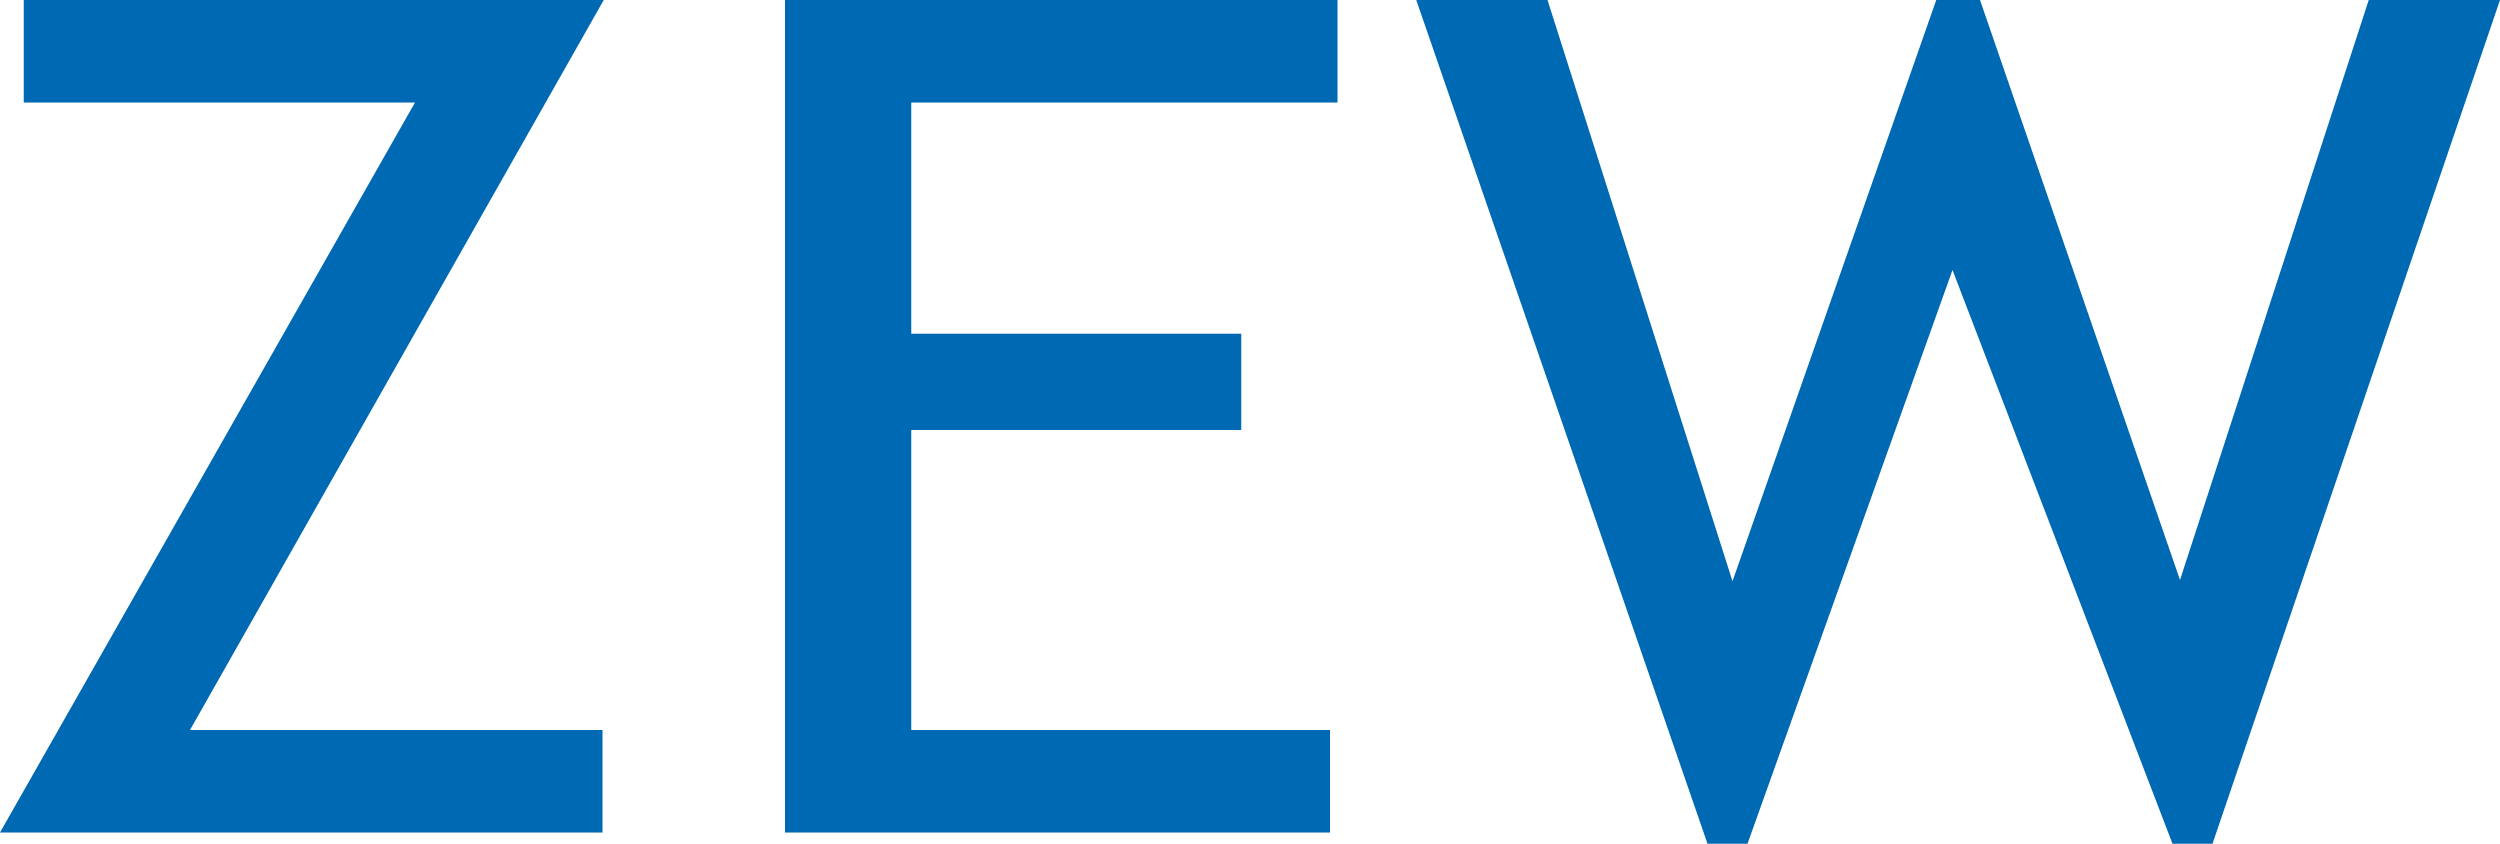
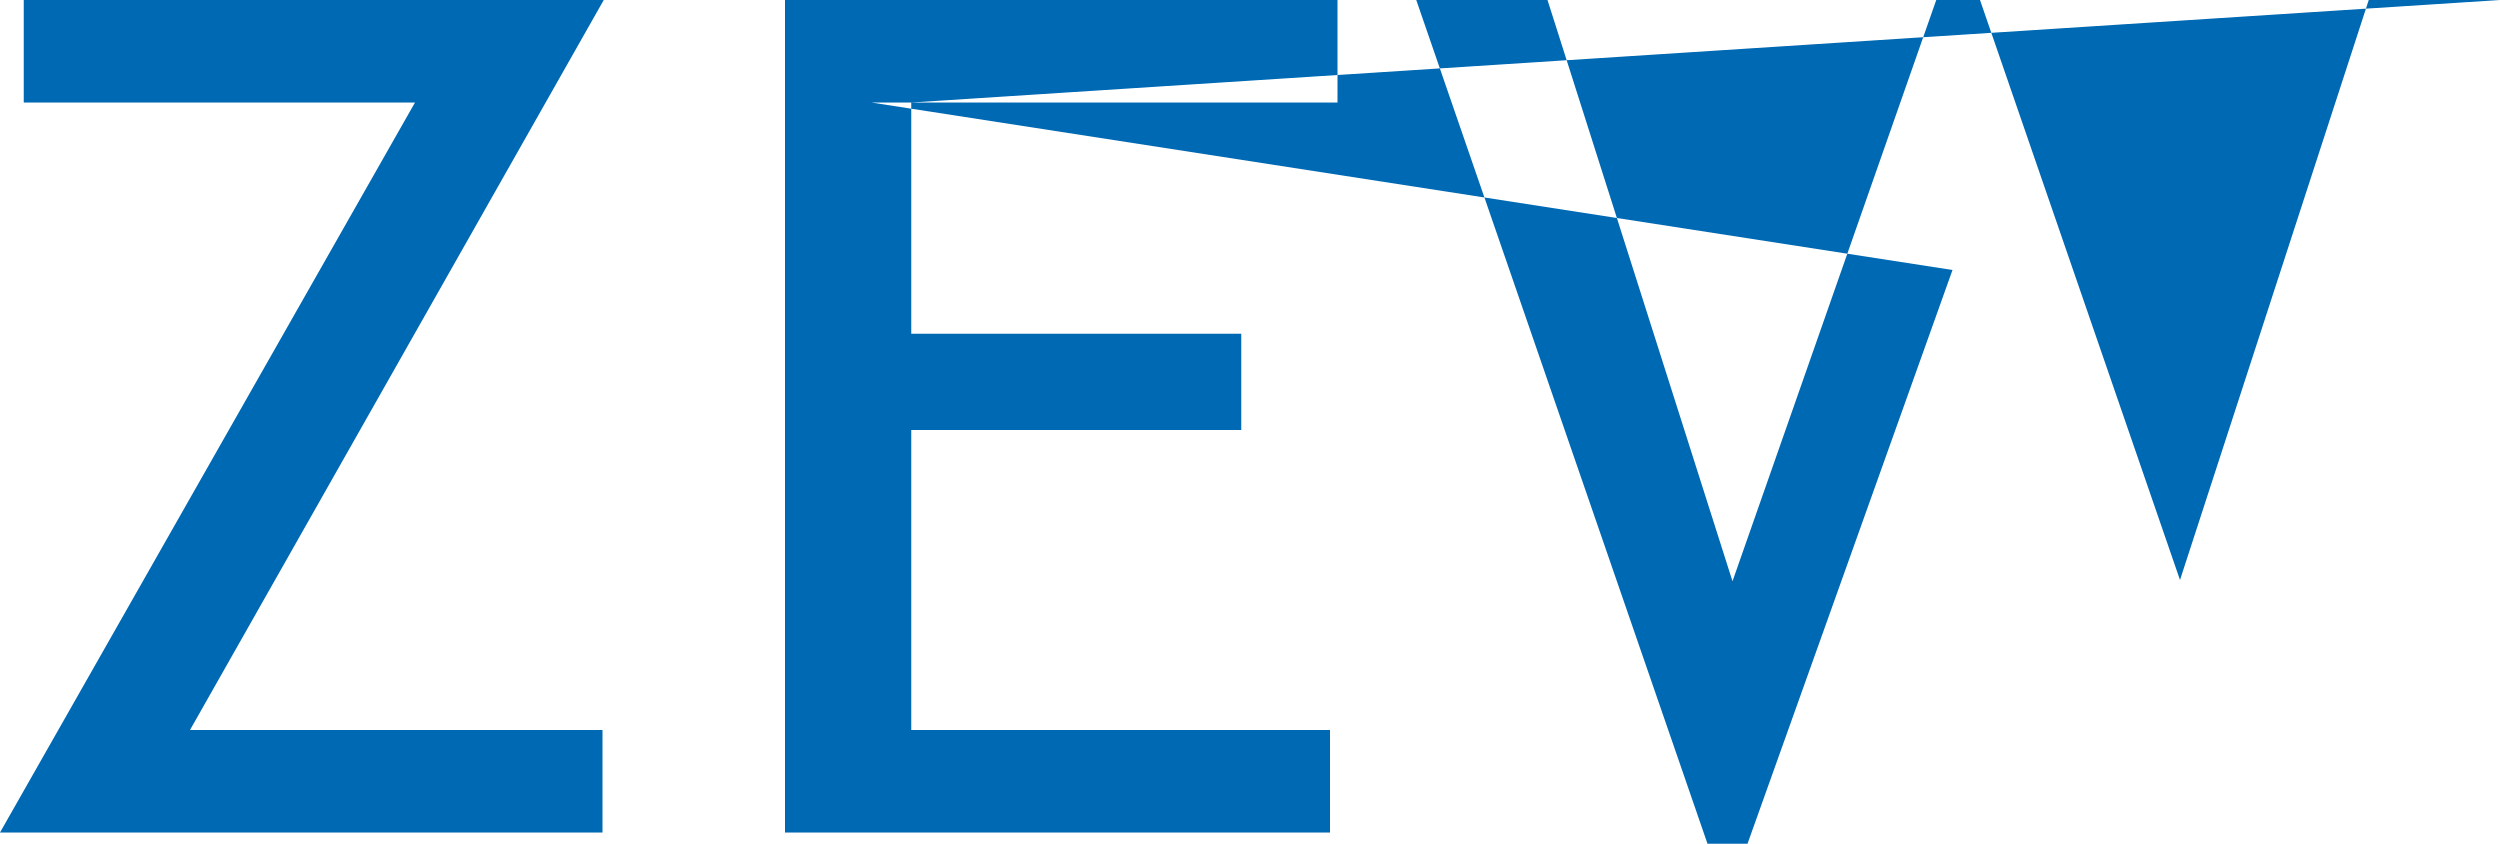
<svg xmlns="http://www.w3.org/2000/svg" width="200" height="67.5" viewBox="90 -25 200 67.5">
  <g fill="#0069B4">
-     <path d="M90 41.6l33.2-58.4H91.9V-25h46.4l-33.1 58.4h33v8.2zM162.9-16.8V1.7h26.4v7.7h-26.4v24h33.5v8.2h-43.6V-25H197v8.2zM267 42.5h-3.2L246.2-3.4l-16.4 45.9h-3.2L203.3-25h10.5l14.8 46.5L244.9-25h3.5l16 46.4L279.5-25H290z" />
+     <path d="M90 41.6l33.2-58.4H91.9V-25h46.4l-33.1 58.4h33v8.2zM162.9-16.8V1.7h26.4v7.7h-26.4v24h33.5v8.2h-43.6V-25H197v8.2zh-3.2L246.2-3.4l-16.4 45.9h-3.2L203.3-25h10.5l14.8 46.5L244.9-25h3.5l16 46.4L279.5-25H290z" />
  </g>
</svg>